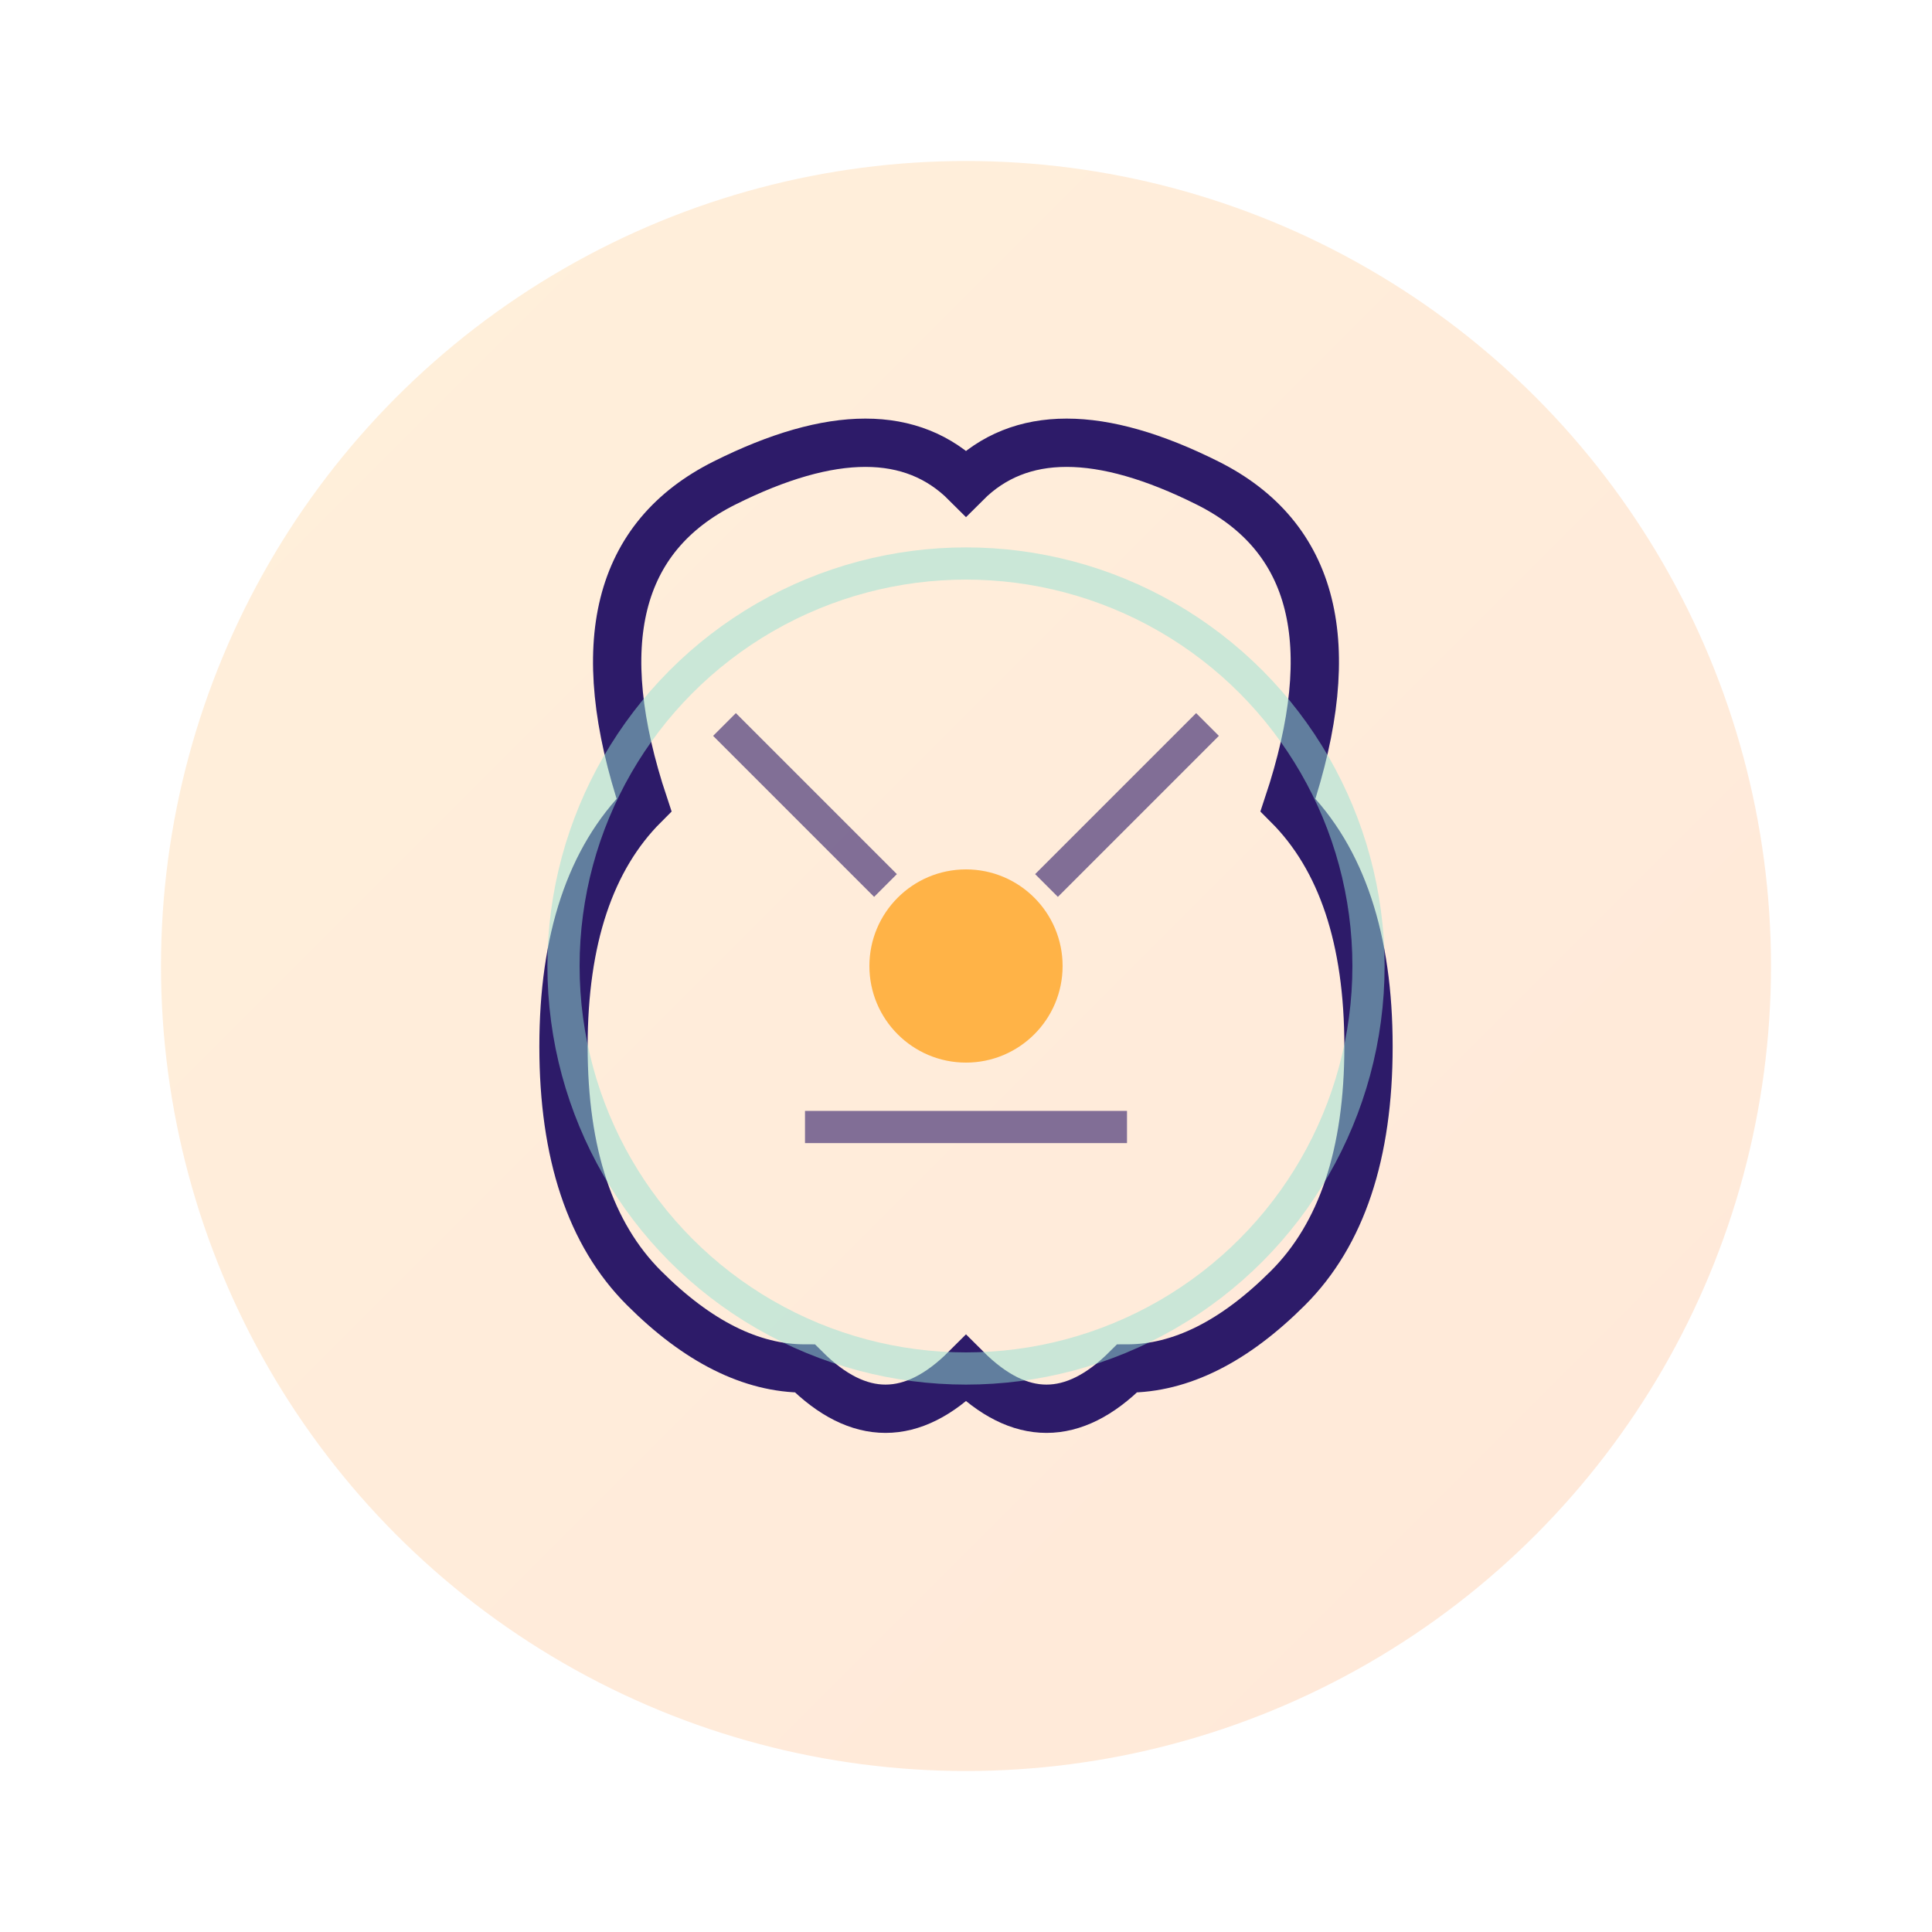
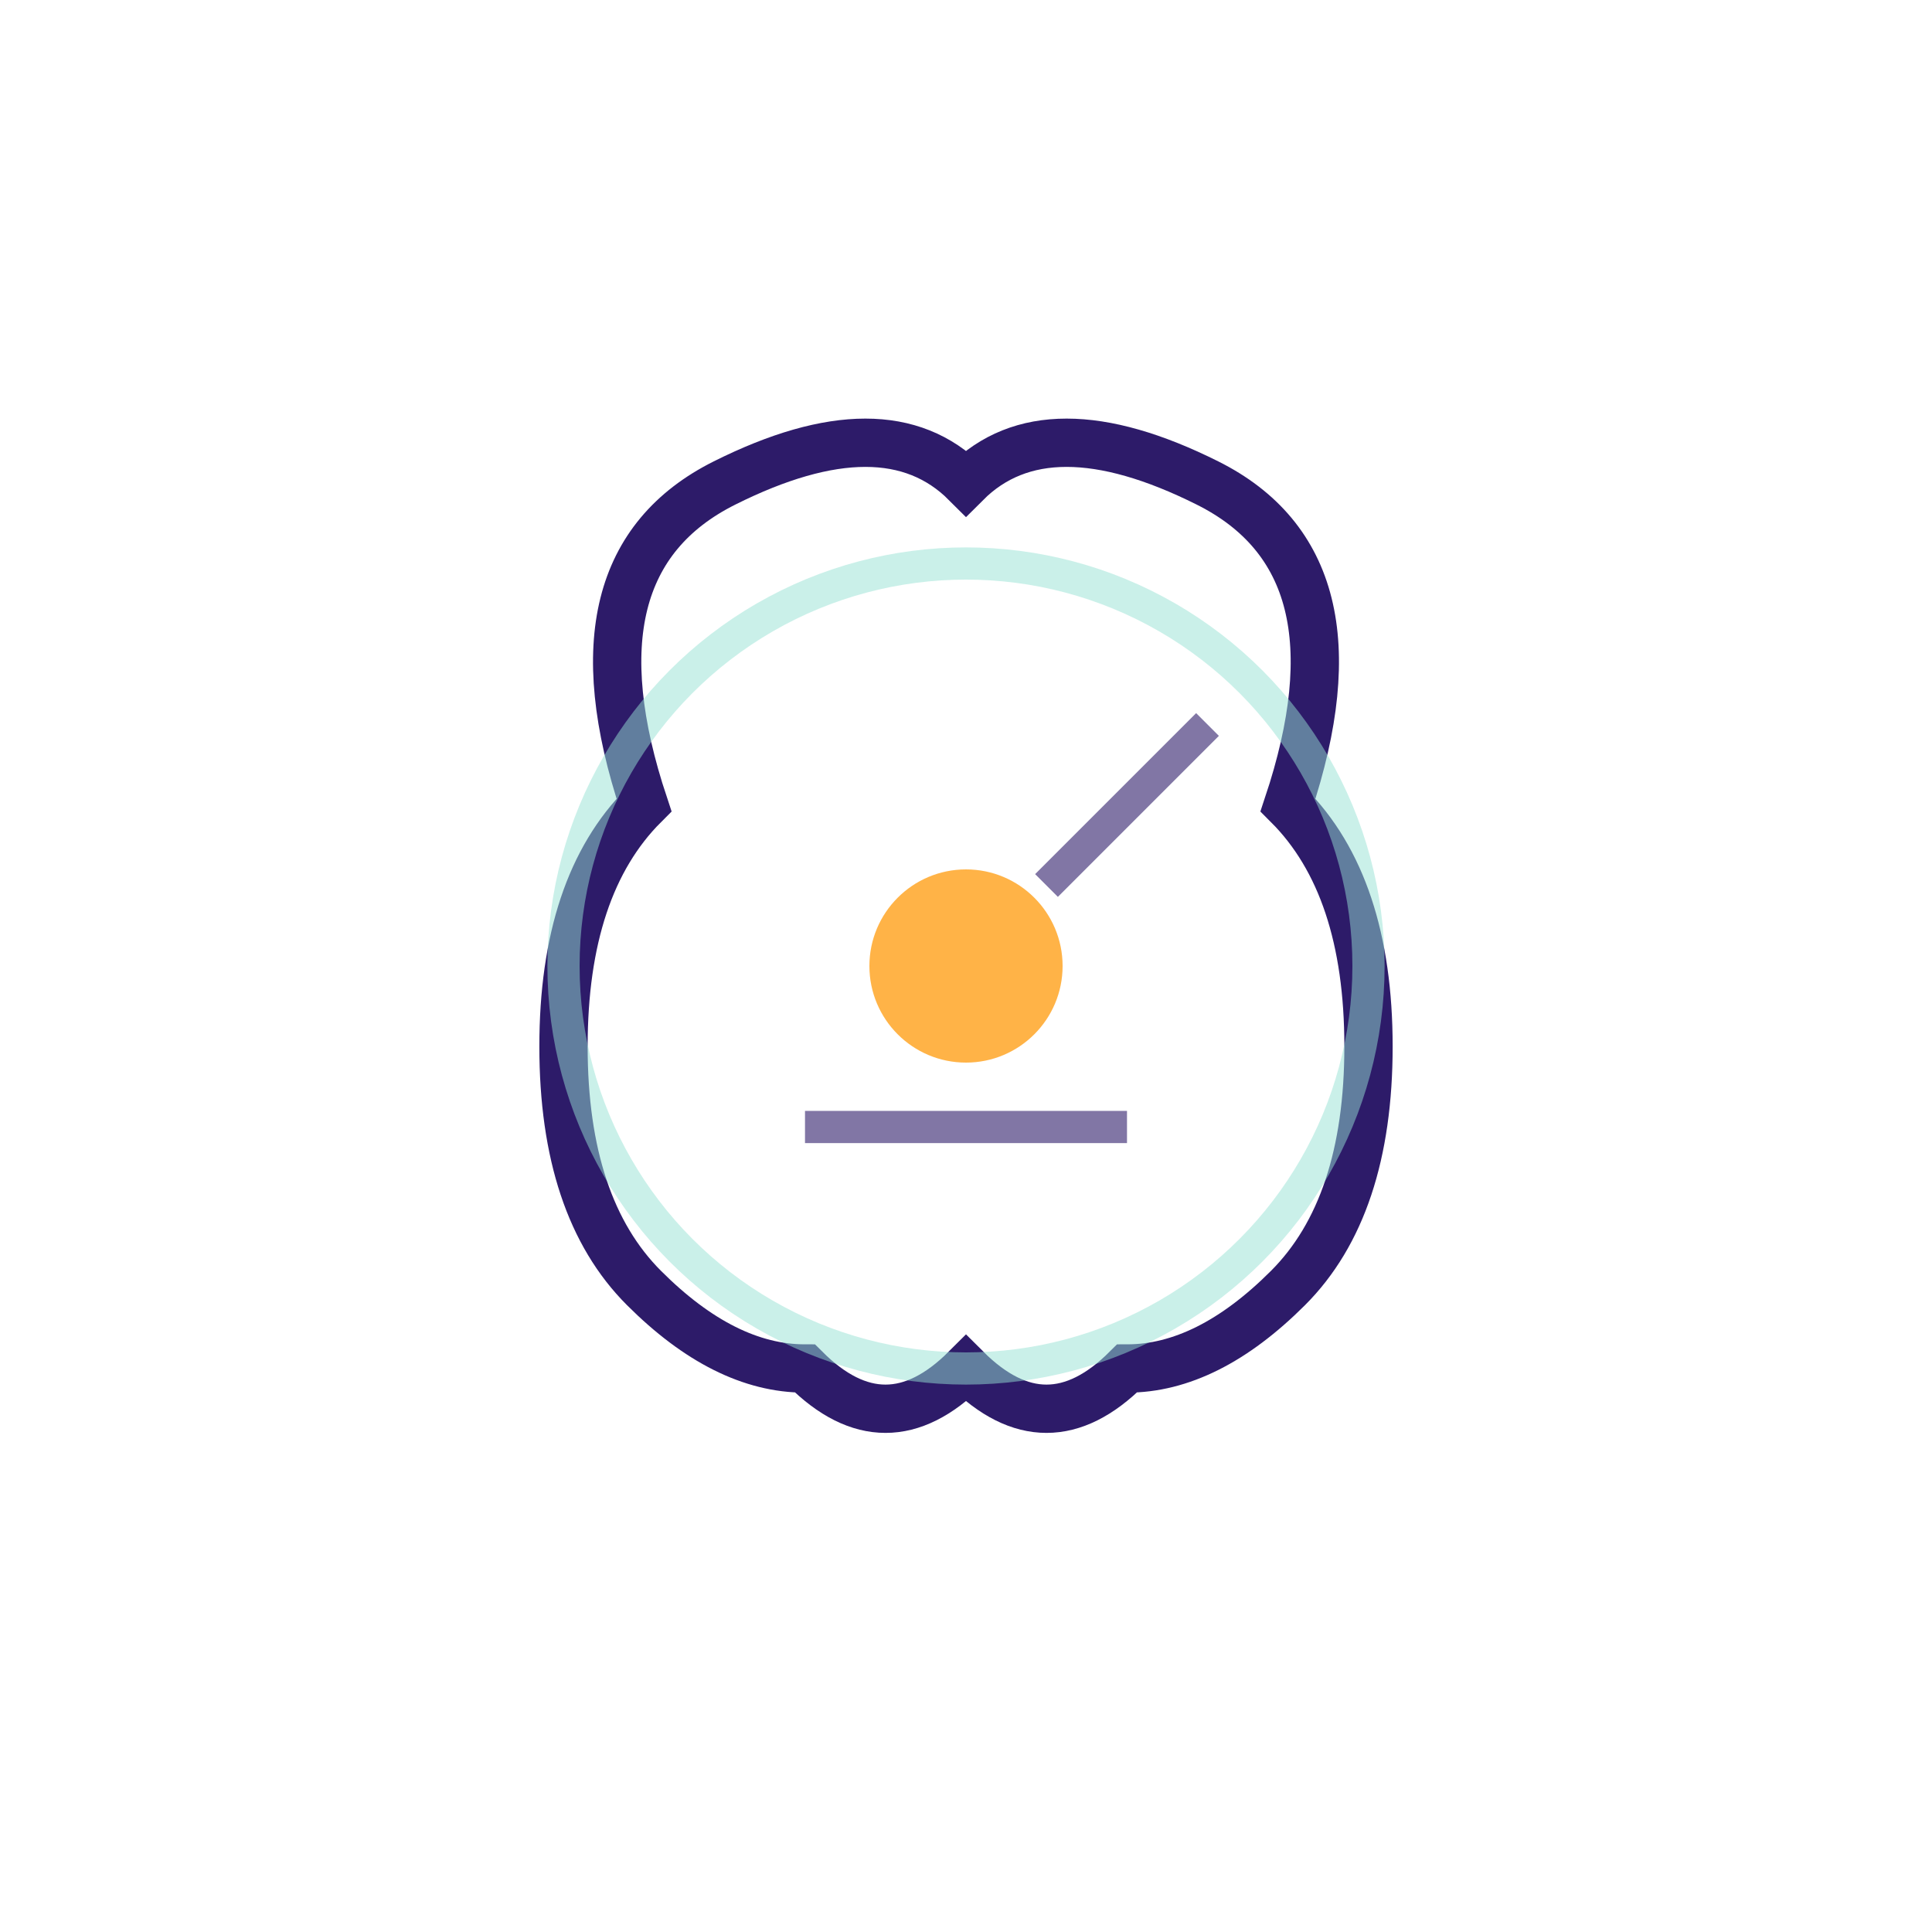
<svg xmlns="http://www.w3.org/2000/svg" width="120" height="120" viewBox="0 0 120 120" fill="none">
  <defs>
    <linearGradient id="grad1" x1="0%" y1="0%" x2="100%" y2="100%">
      <stop offset="0%" style="stop-color:#FFB347;stop-opacity:1" />
      <stop offset="100%" style="stop-color:#FF8C42;stop-opacity:1" />
    </linearGradient>
  </defs>
-   <circle cx="60" cy="60" r="50" fill="url(#grad1)" opacity="0.2" />
  <path d="M40 50 Q35 35 45 30 Q55 25 60 30 Q65 25 75 30 Q85 35 80 50 Q85 55 85 65 Q85 75 80 80 Q75 85 70 85 Q65 90 60 85 Q55 90 50 85 Q45 85 40 80 Q35 75 35 65 Q35 55 40 50Z" stroke="#2D1B69" stroke-width="3" fill="none" stroke-linecap="round" />
-   <line x1="45" y1="45" x2="55" y2="55" stroke="#2D1B69" stroke-width="2" opacity="0.6" />
  <line x1="65" y1="55" x2="75" y2="45" stroke="#2D1B69" stroke-width="2" opacity="0.6" />
  <line x1="50" y1="70" x2="70" y2="70" stroke="#2D1B69" stroke-width="2" opacity="0.6" />
  <circle cx="60" cy="60" r="6" fill="#FFB347">
    <animate attributeName="r" values="6;8;6" dur="2s" repeatCount="indefinite" />
  </circle>
  <circle cx="60" cy="60" r="25" stroke="#95E1D3" stroke-width="2" fill="none" opacity="0.5">
    <animate attributeName="r" values="20;30;20" dur="3s" repeatCount="indefinite" />
    <animate attributeName="opacity" values="0.5;0;0.5" dur="3s" repeatCount="indefinite" />
  </circle>
</svg>